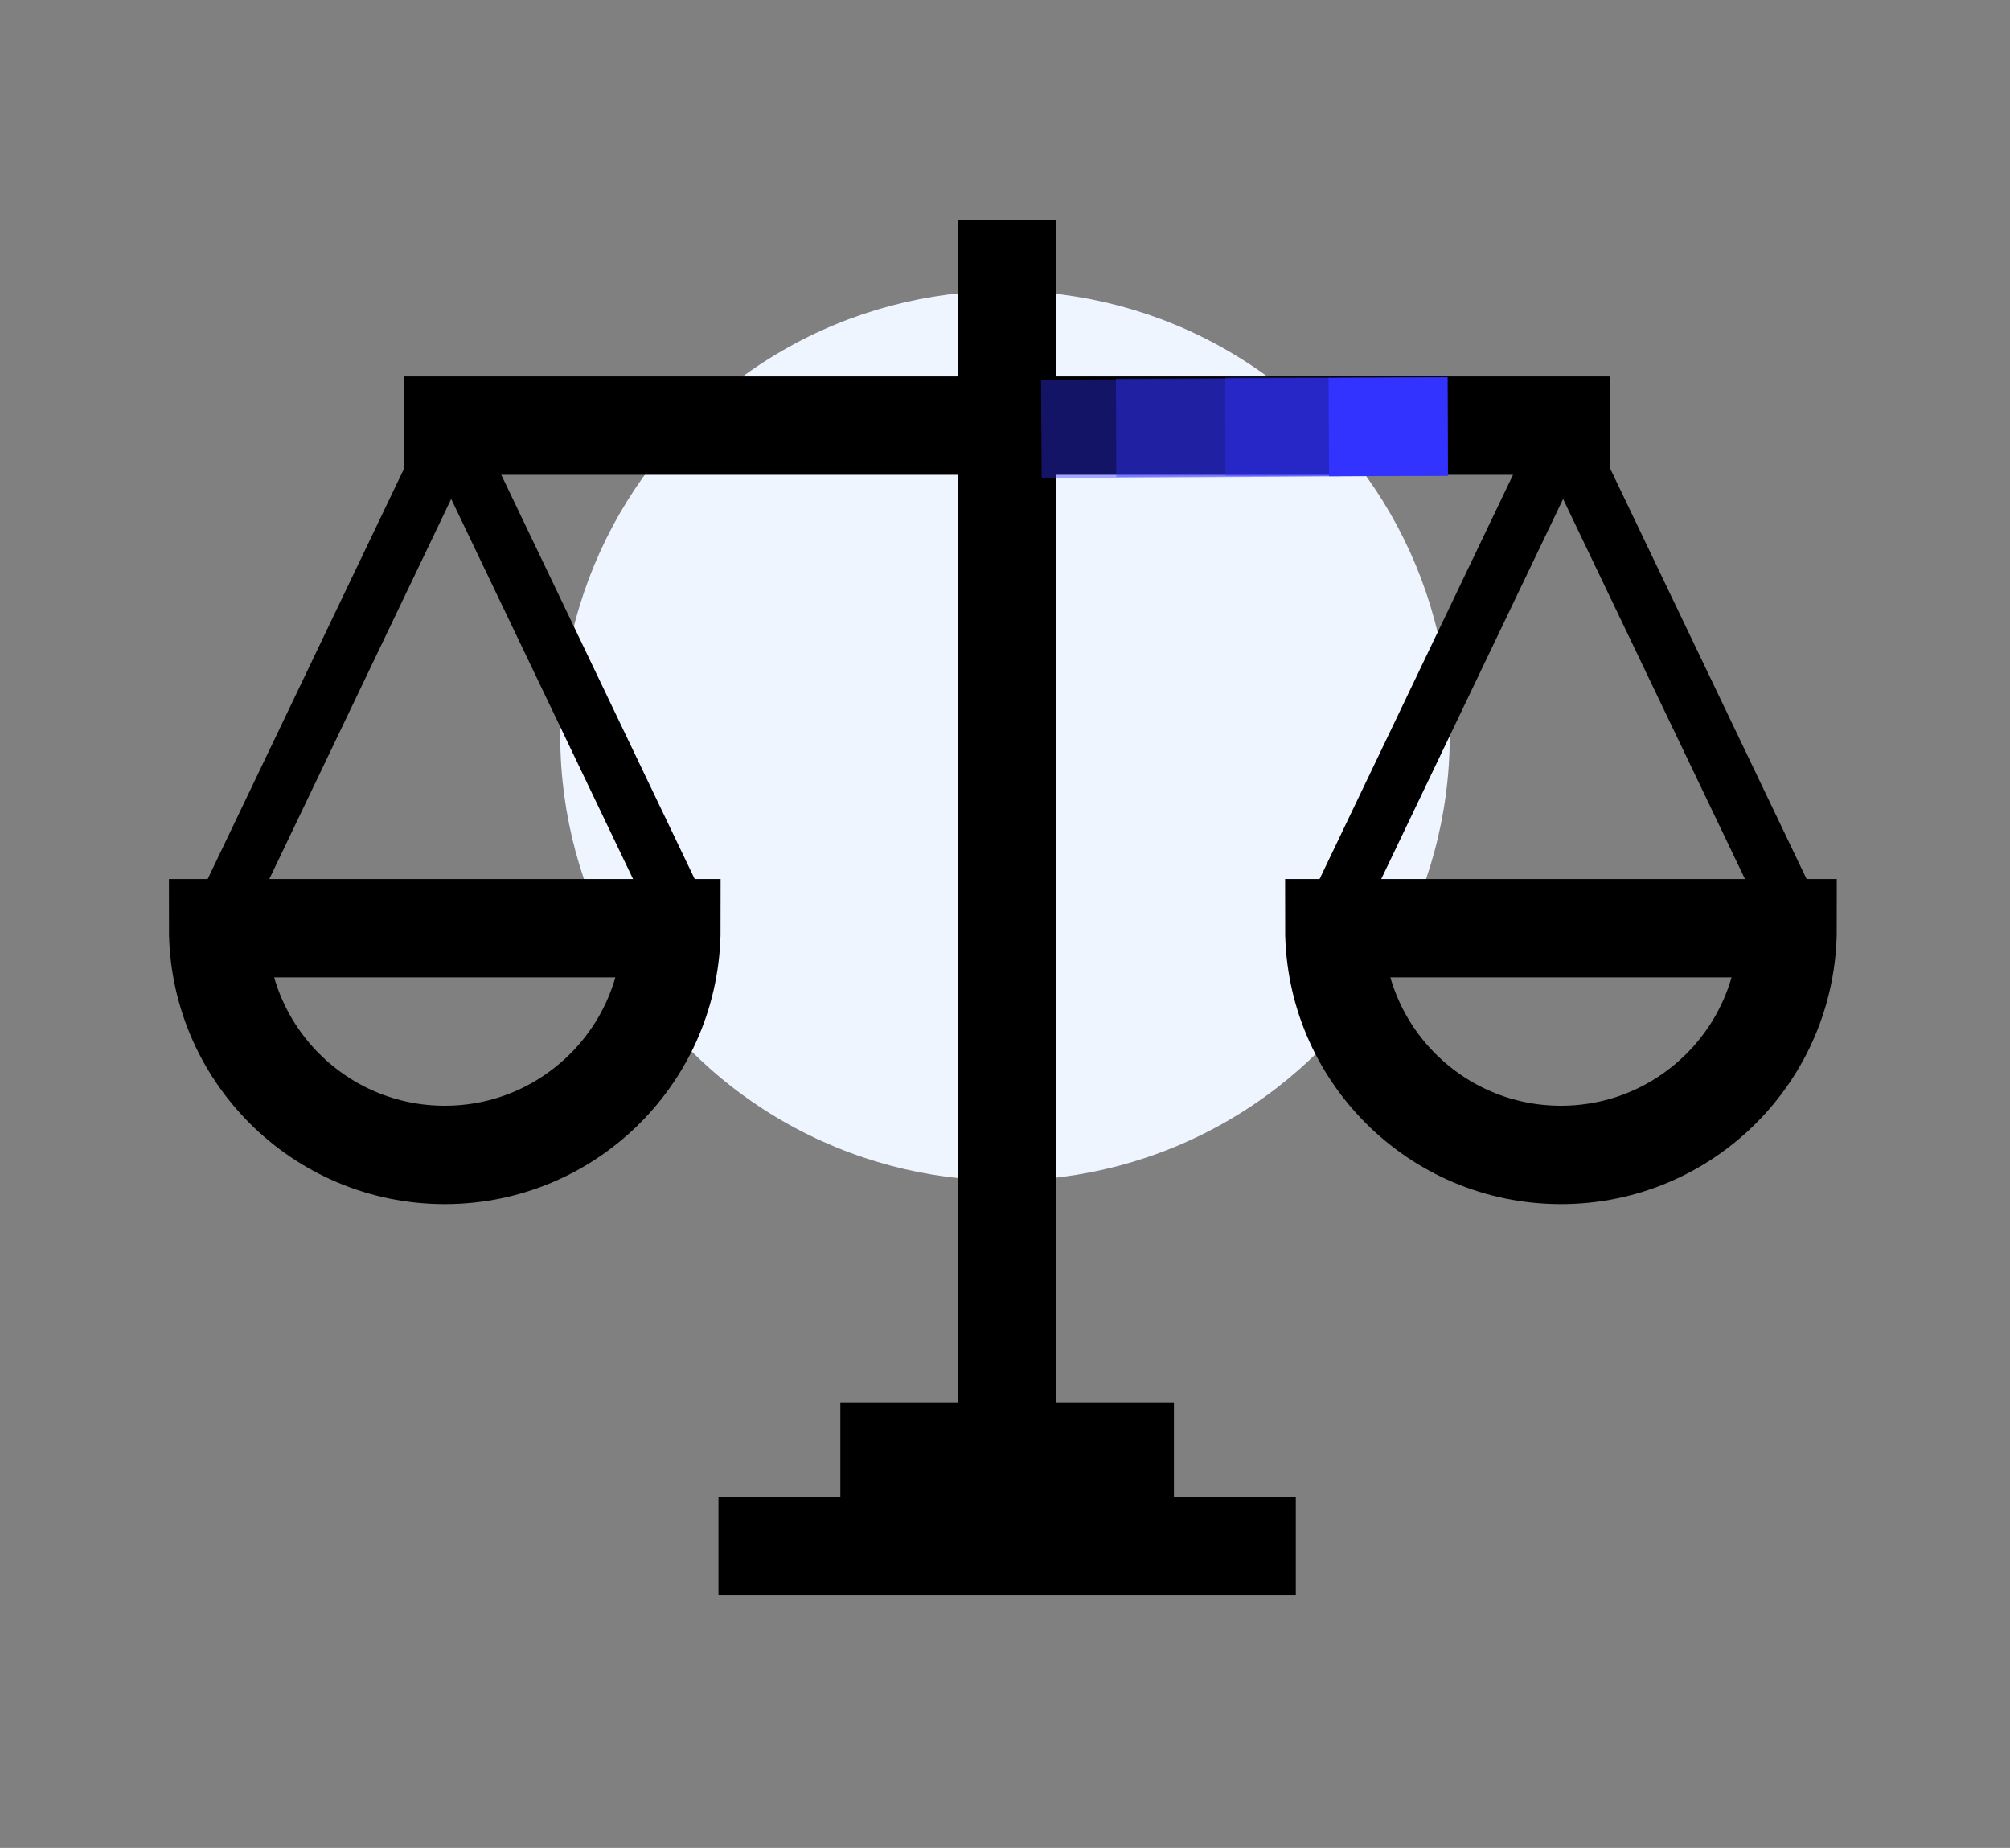
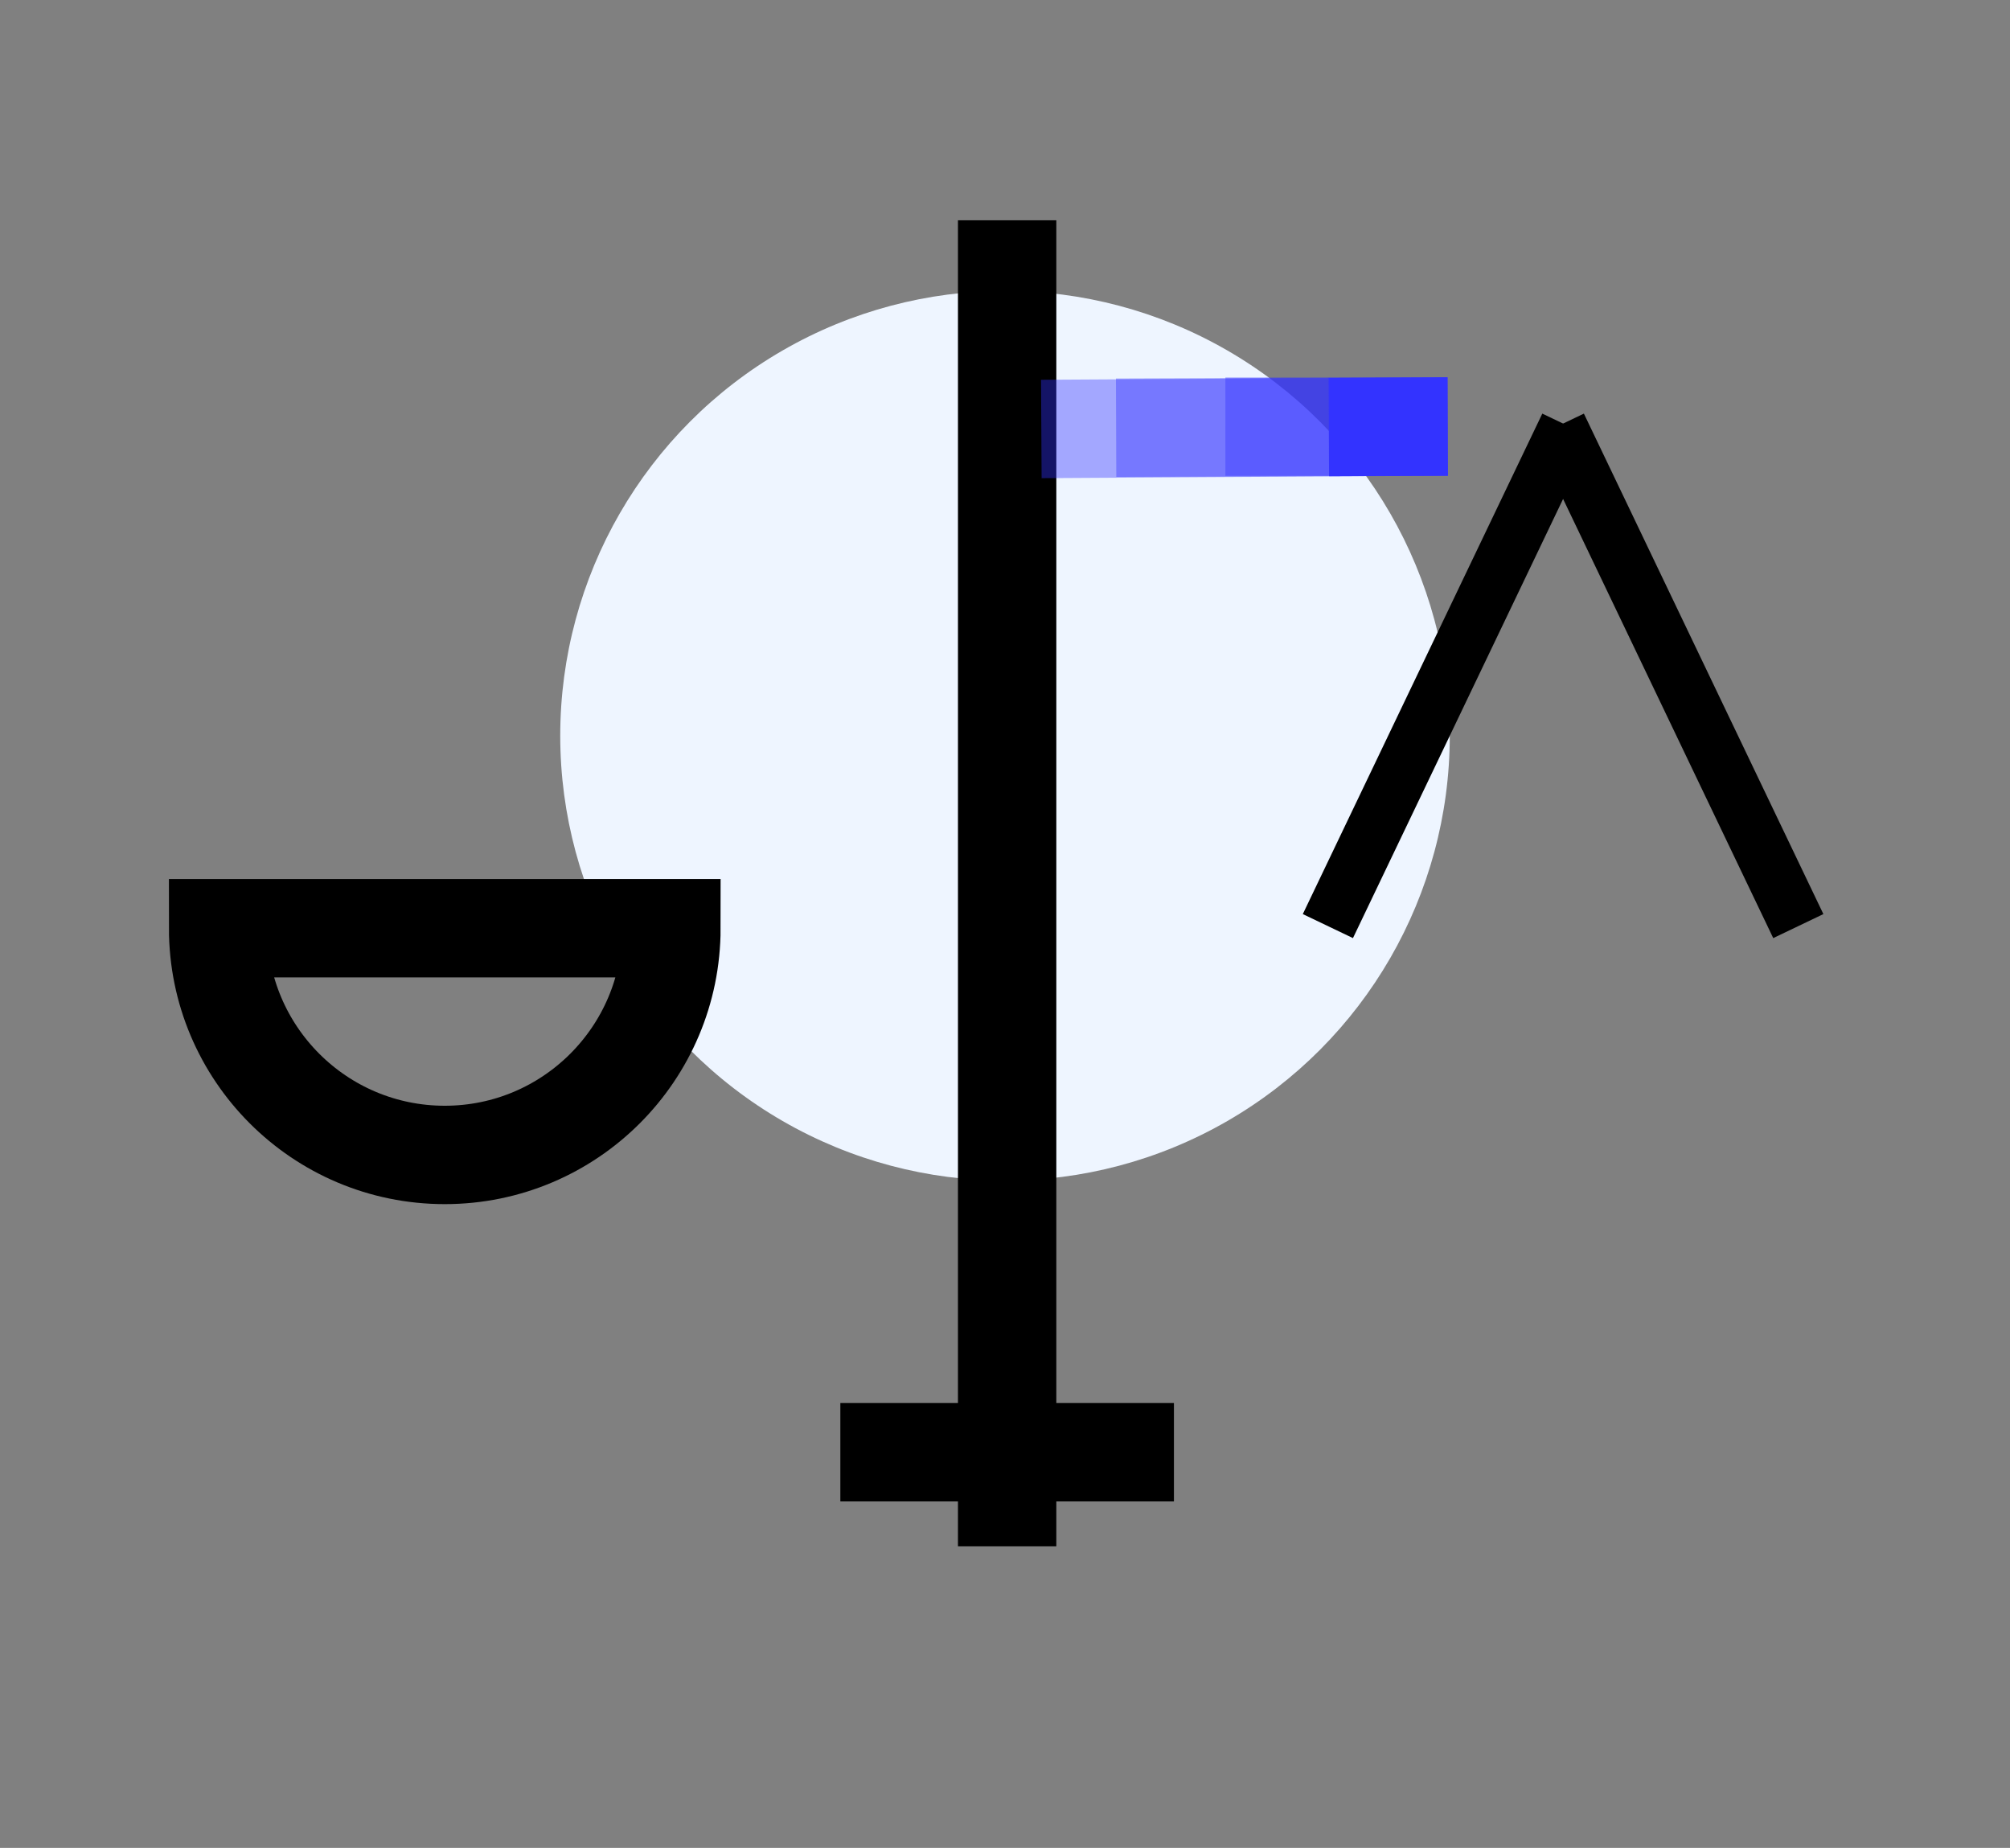
<svg xmlns="http://www.w3.org/2000/svg" width="470" height="432" viewBox="0 0 470 432">
  <rect x="0" y="0" width="470" height="432" fill="#808080" stroke="none" />
  <g fill="none" fill-rule="evenodd">
    <circle cx="235" cy="172" r="104" fill="#EEF5FF" />
-     <line x1="94.5" x2="376.5" y1="99.5" y2="99.5" stroke="#000" stroke-width="23" />
    <line x1="310.5" x2="366.5" y1="216.5" y2="99.5" stroke="#000" stroke-width="13" />
-     <line x1="50.5" x2="106.5" y1="216.5" y2="99.5" stroke="#000" stroke-width="13" />
    <line x1="364.5" x2="420.5" y1="216.5" y2="99.5" stroke="#000" stroke-width="13" transform="matrix(-1 0 0 1 785 0)" />
-     <line x1="104.5" x2="160.5" y1="216.5" y2="99.5" stroke="#000" stroke-width="13" transform="matrix(-1 0 0 1 265 0)" />
    <line x1="235.5" x2="235.5" y1="51.5" y2="361.5" stroke="#000" stroke-width="23" />
-     <line x1="168" x2="303" y1="361.5" y2="361.5" stroke="#000" stroke-width="23" />
    <line x1="196.5" x2="274.5" y1="339.5" y2="339.5" stroke="#000" stroke-width="23" />
    <g stroke="#33F" stroke-width="23" transform="rotate(-60 208.595 -160.729)">
      <polyline points="0 0 8.543 14.595 8.543 14.595 21.721 37.108 34.009 58.099 48 82" opacity=".4" />
      <polyline points="9 15 9 15 22.026 37.377 34.171 58.243 48 82" opacity=".4" />
      <polyline points="22 37 34.158 58.042 48 82" opacity=".4" />
      <line x1="34" x2="48" y1="58" y2="82" />
    </g>
-     <path stroke="#000" stroke-width="23" d="M51 217C51 246.271 74.729 270 104 270 133.271 270 157 246.271 157 217L51 217zM312 217C312 246.271 335.729 270 365 270 394.271 270 418 246.271 418 217L312 217z" />
+     <path stroke="#000" stroke-width="23" d="M51 217C51 246.271 74.729 270 104 270 133.271 270 157 246.271 157 217L51 217zM312 217L312 217z" />
  </g>
</svg>